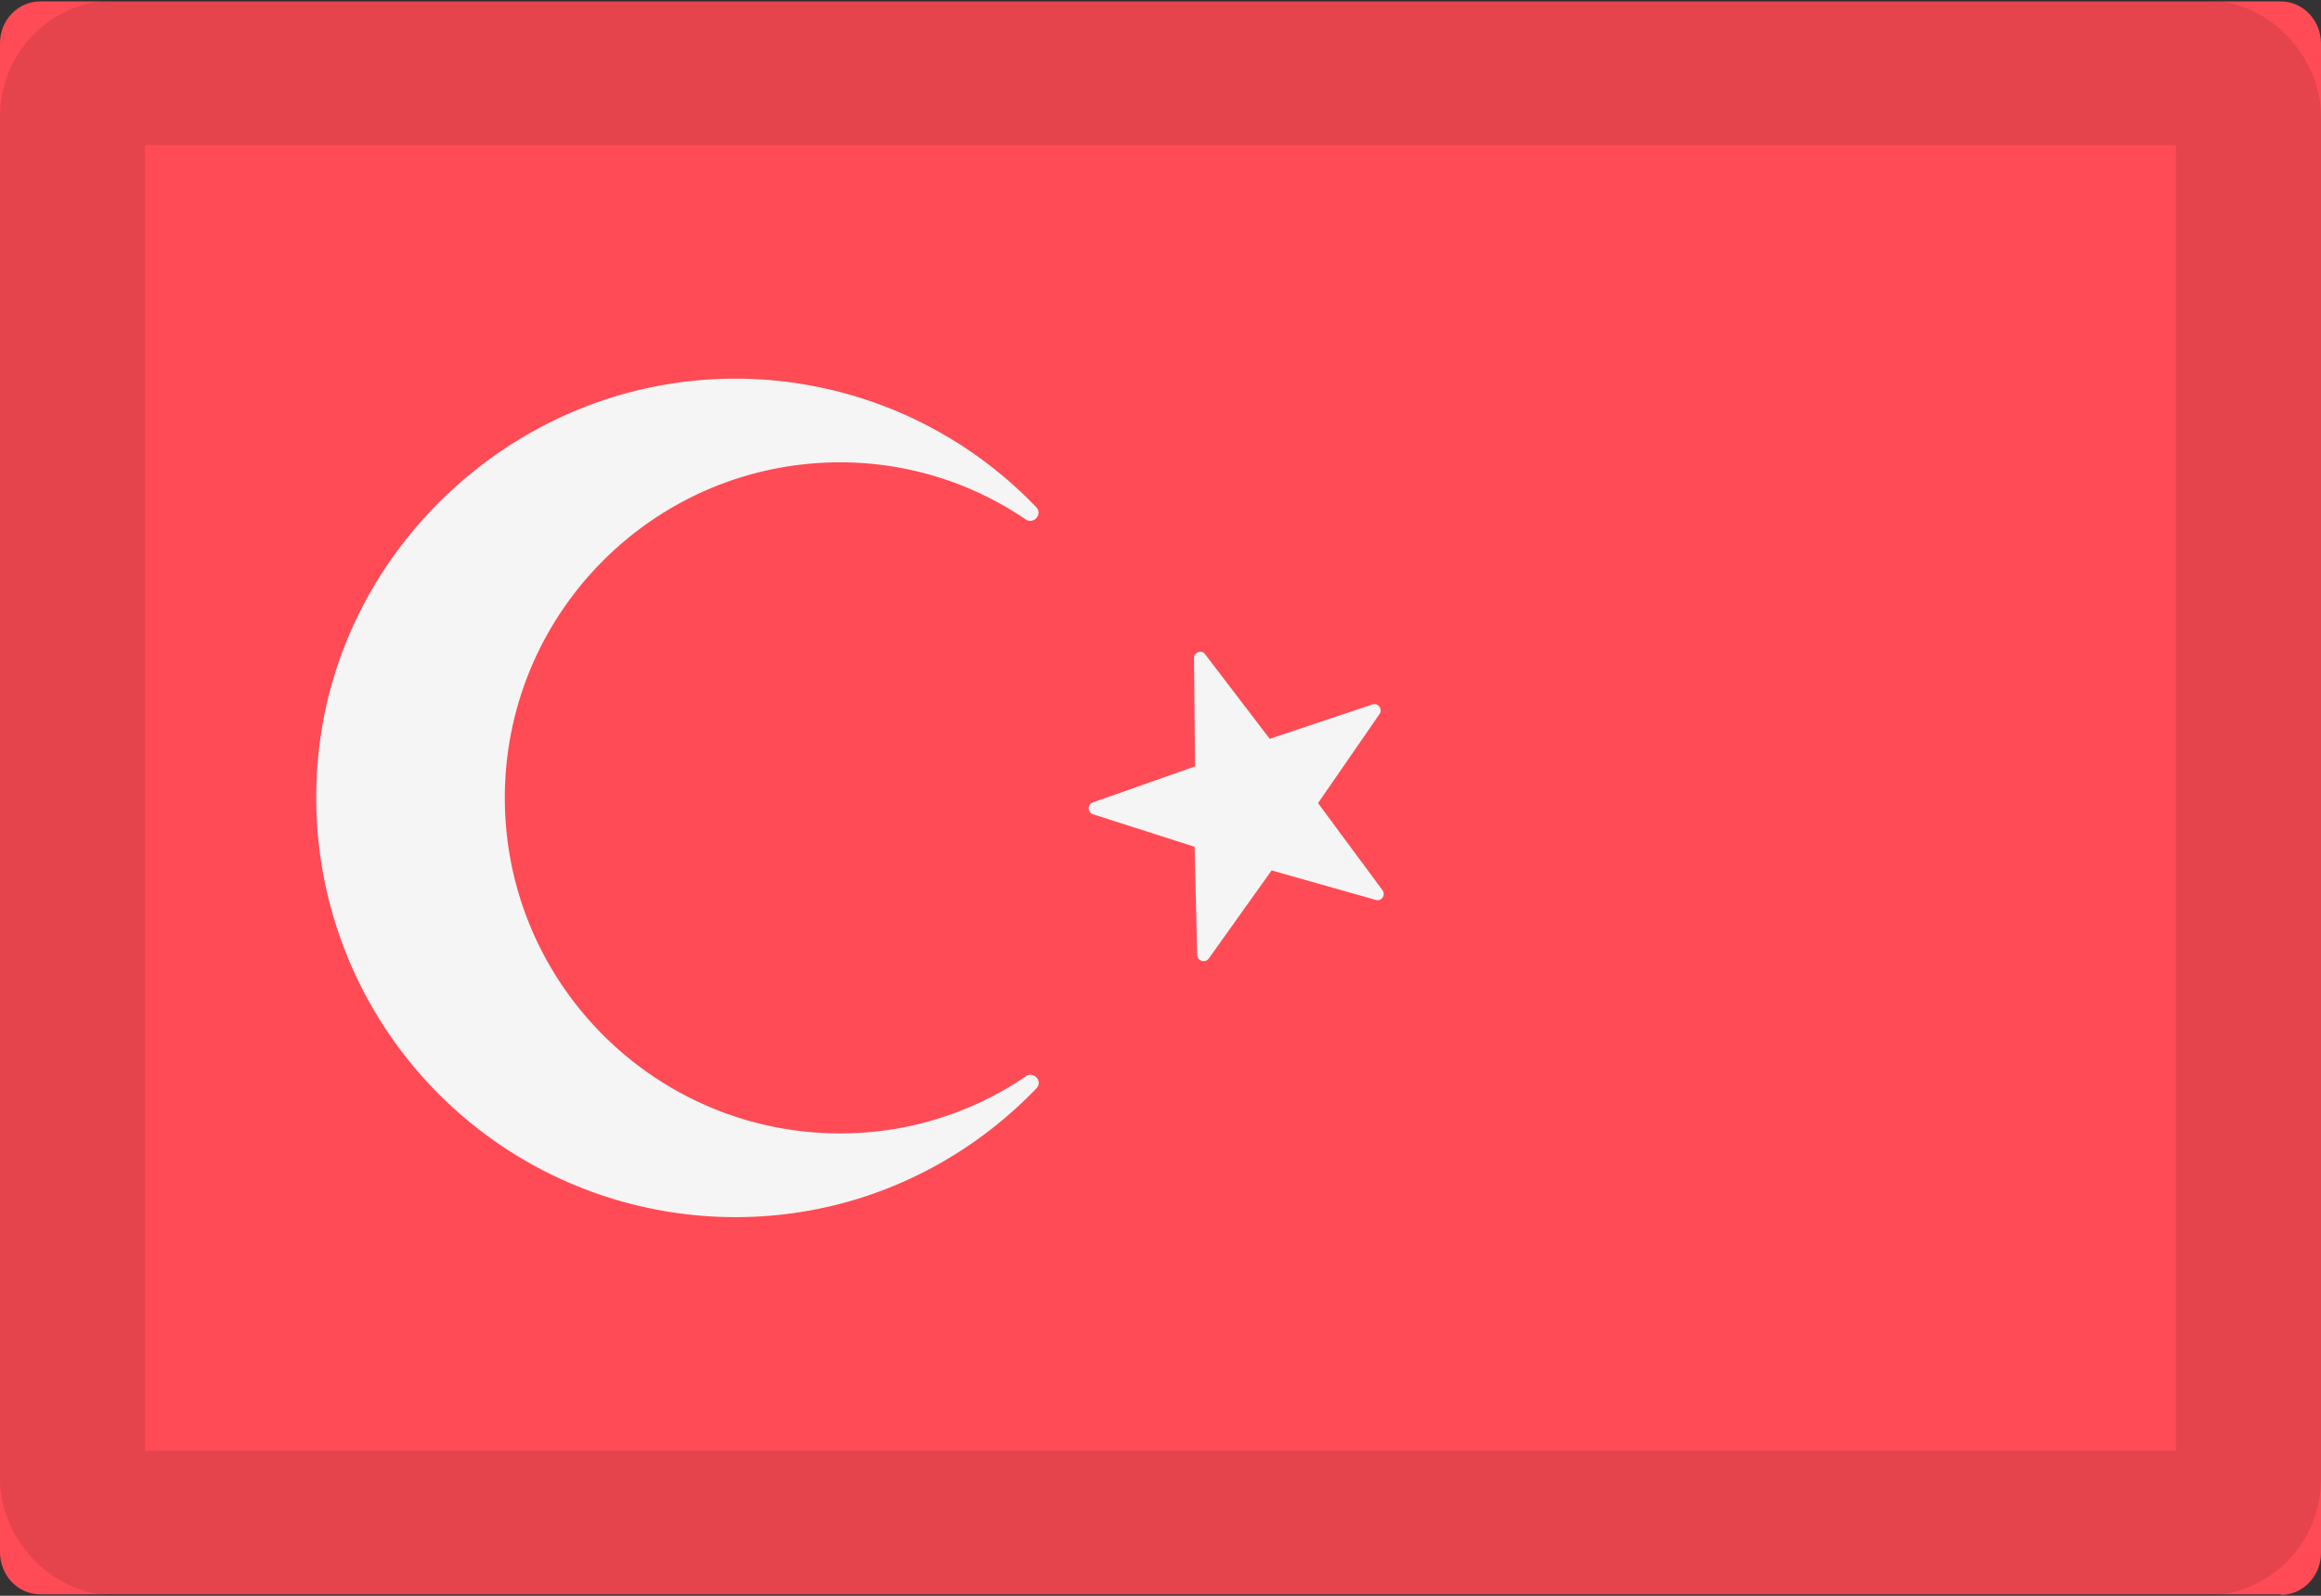
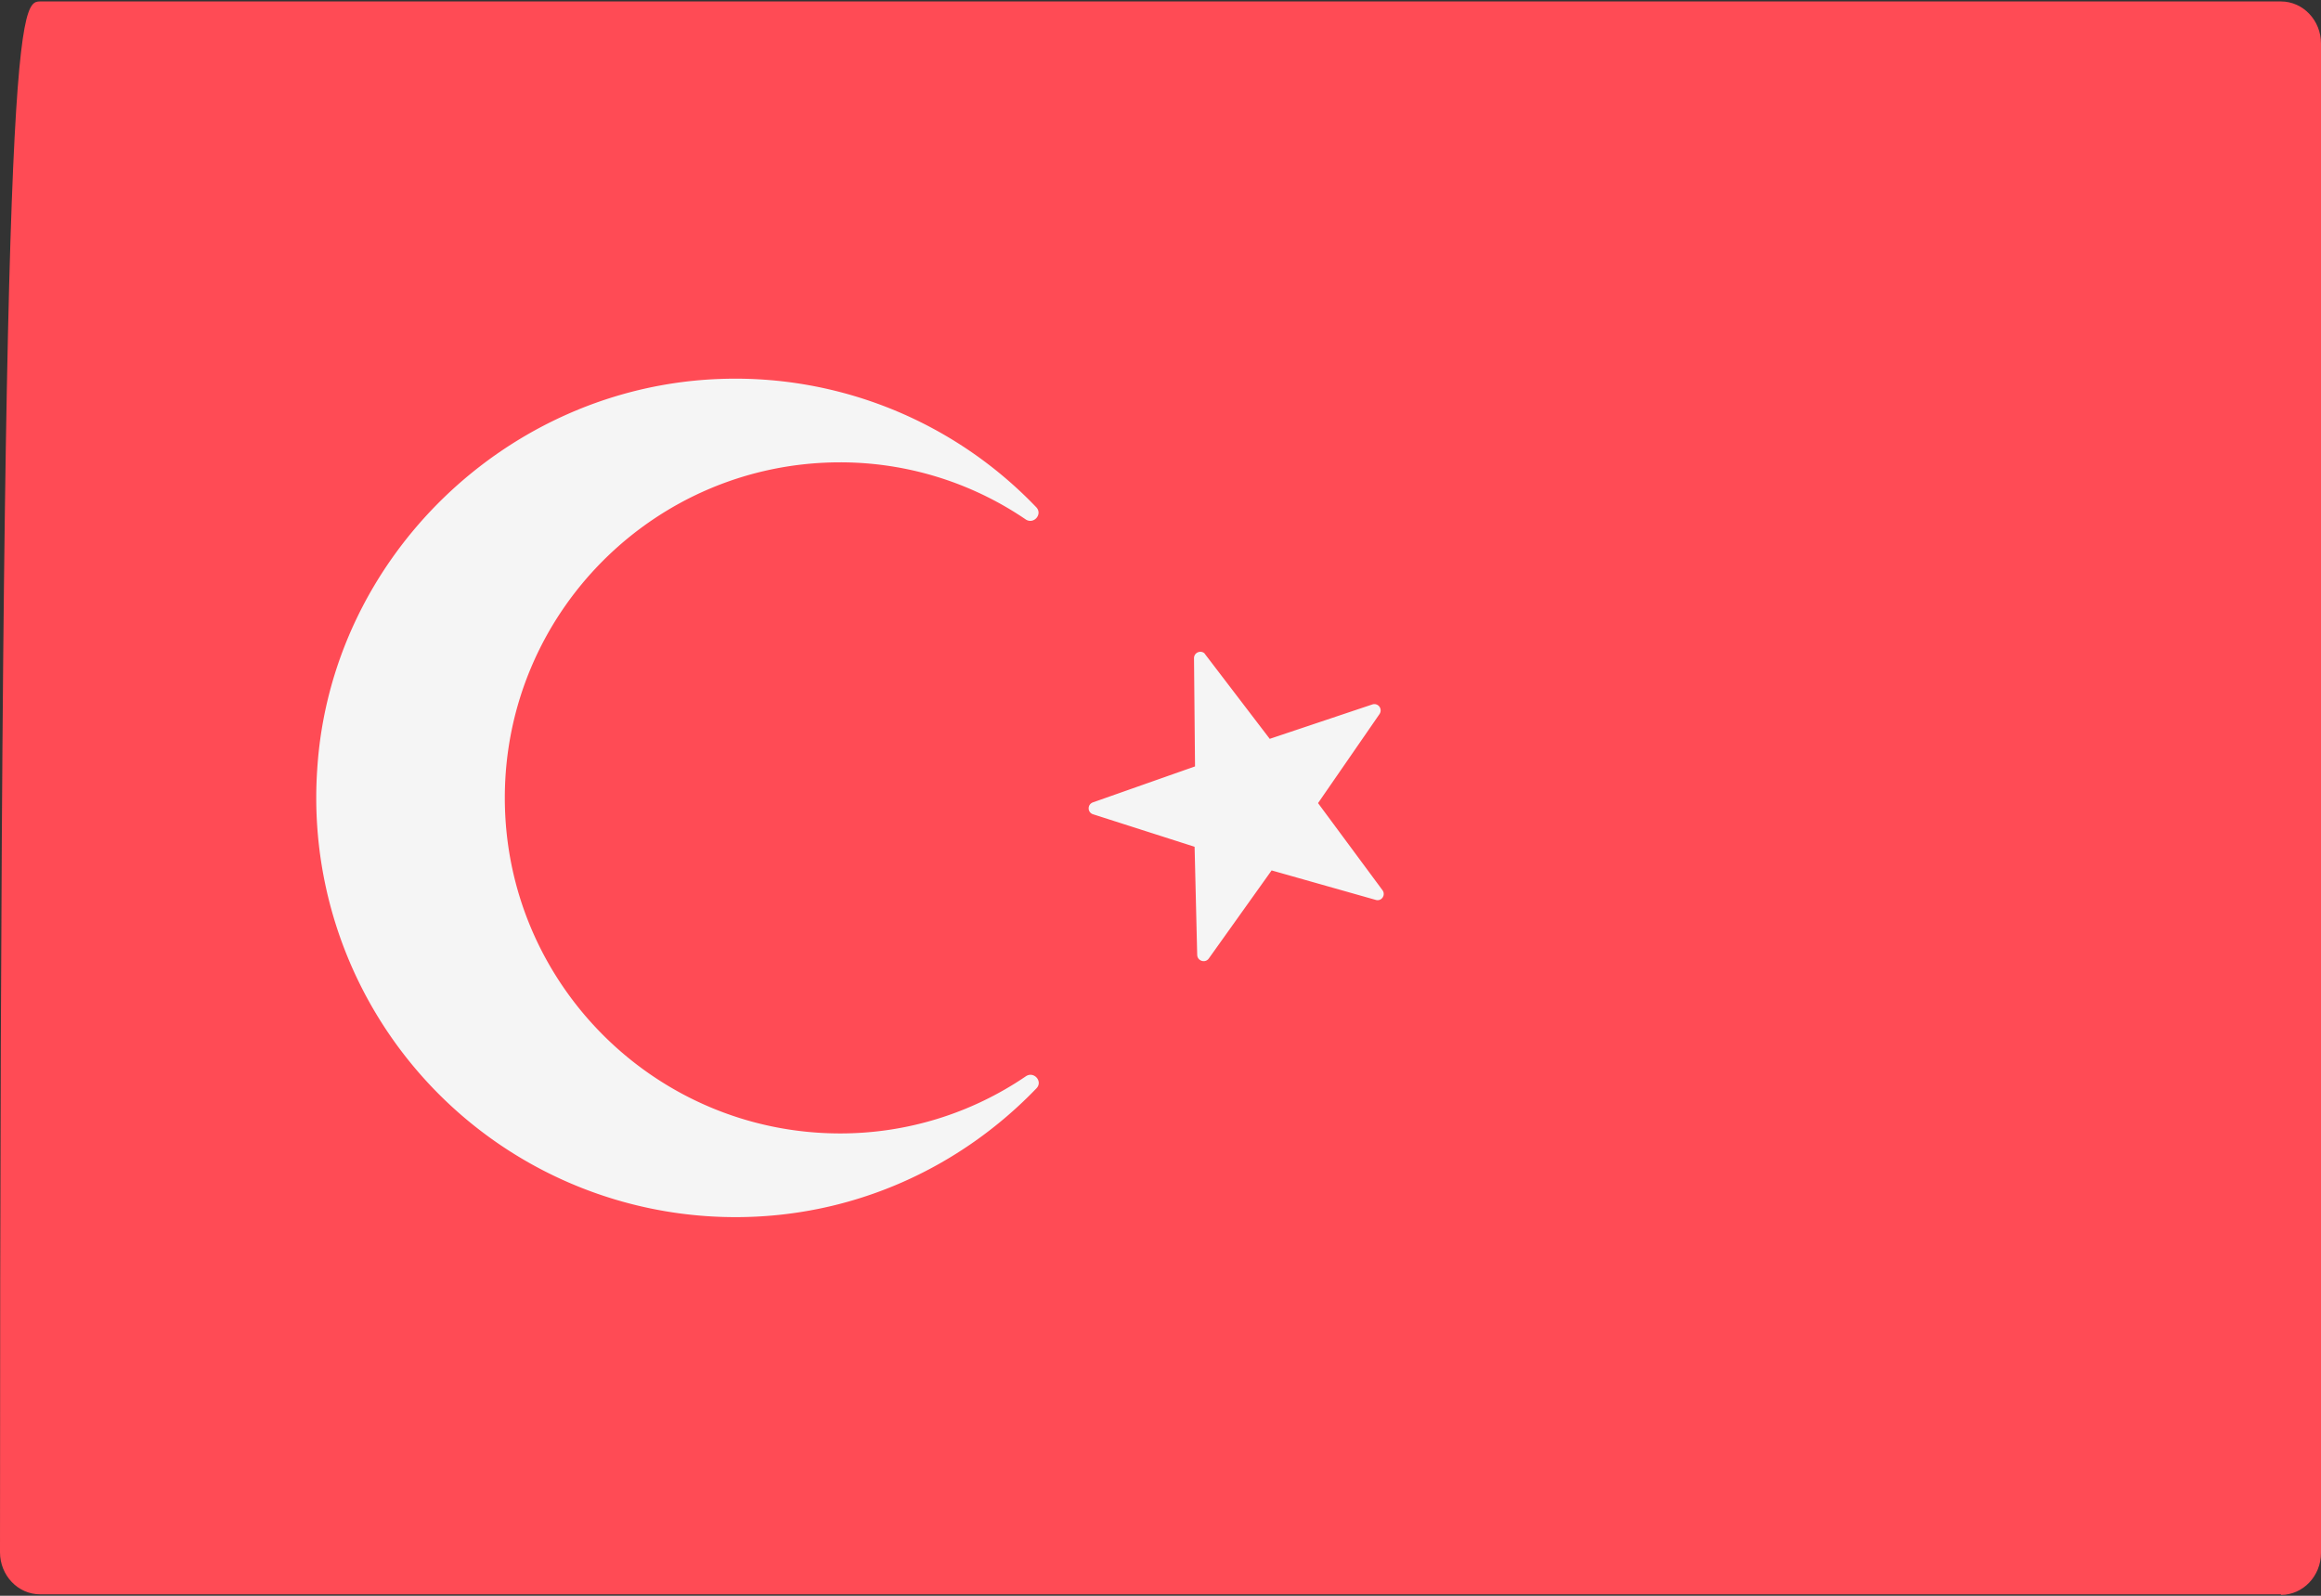
<svg xmlns="http://www.w3.org/2000/svg" width="16" height="11" fill="none" fill-rule="evenodd">
  <rect width="100%" height="100%" fill="#333333" stroke="none" />
  <g fill-rule="nonzero">
-     <path d="M15.724 10.99H.276c-.152 0-.276-.13-.276-.29V.298C0 .138.124.01.276.01h15.448c.152 0 .276.13.276.29v10.404c0 .16-.124.29-.276.29z" fill="#ff4b55" />
+     <path d="M15.724 10.99H.276c-.152 0-.276-.13-.276-.29C0 .138.124.01.276.01h15.448c.152 0 .276.13.276.29v10.404c0 .16-.124.29-.276.29z" fill="#ff4b55" />
    <path d="M8.3 4.5l.453.593.707-.237c.04-.013.073.03.05.066l-.424.614.444.6c.025.034-.007.08-.047.067L8.766 6l-.433.607c-.024.034-.078.018-.08-.024l-.018-.746-.7-.224c-.04-.013-.04-.068-.001-.082l.704-.248-.007-.746c0-.042.053-.06.078-.027zM5.793 7.813C4.517 7.813 3.48 6.777 3.48 5.5s1.036-2.313 2.312-2.313a2.27 2.27 0 0 1 1.278.393c.056.038.12-.036.073-.084a2.87 2.87 0 0 0-2.174-.884C3.5 2.662 2.28 3.842 2.187 5.3A2.89 2.89 0 0 0 5.07 8.39c.817 0 1.55-.342 2.075-.888.046-.048-.018-.12-.073-.083a2.27 2.27 0 0 1-1.28.394z" fill="#f5f5f5" />
  </g>
-   <rect stroke-opacity=".1" stroke="#000" x=".5" y=".5" width="15" height="10" rx=".3" />
</svg>